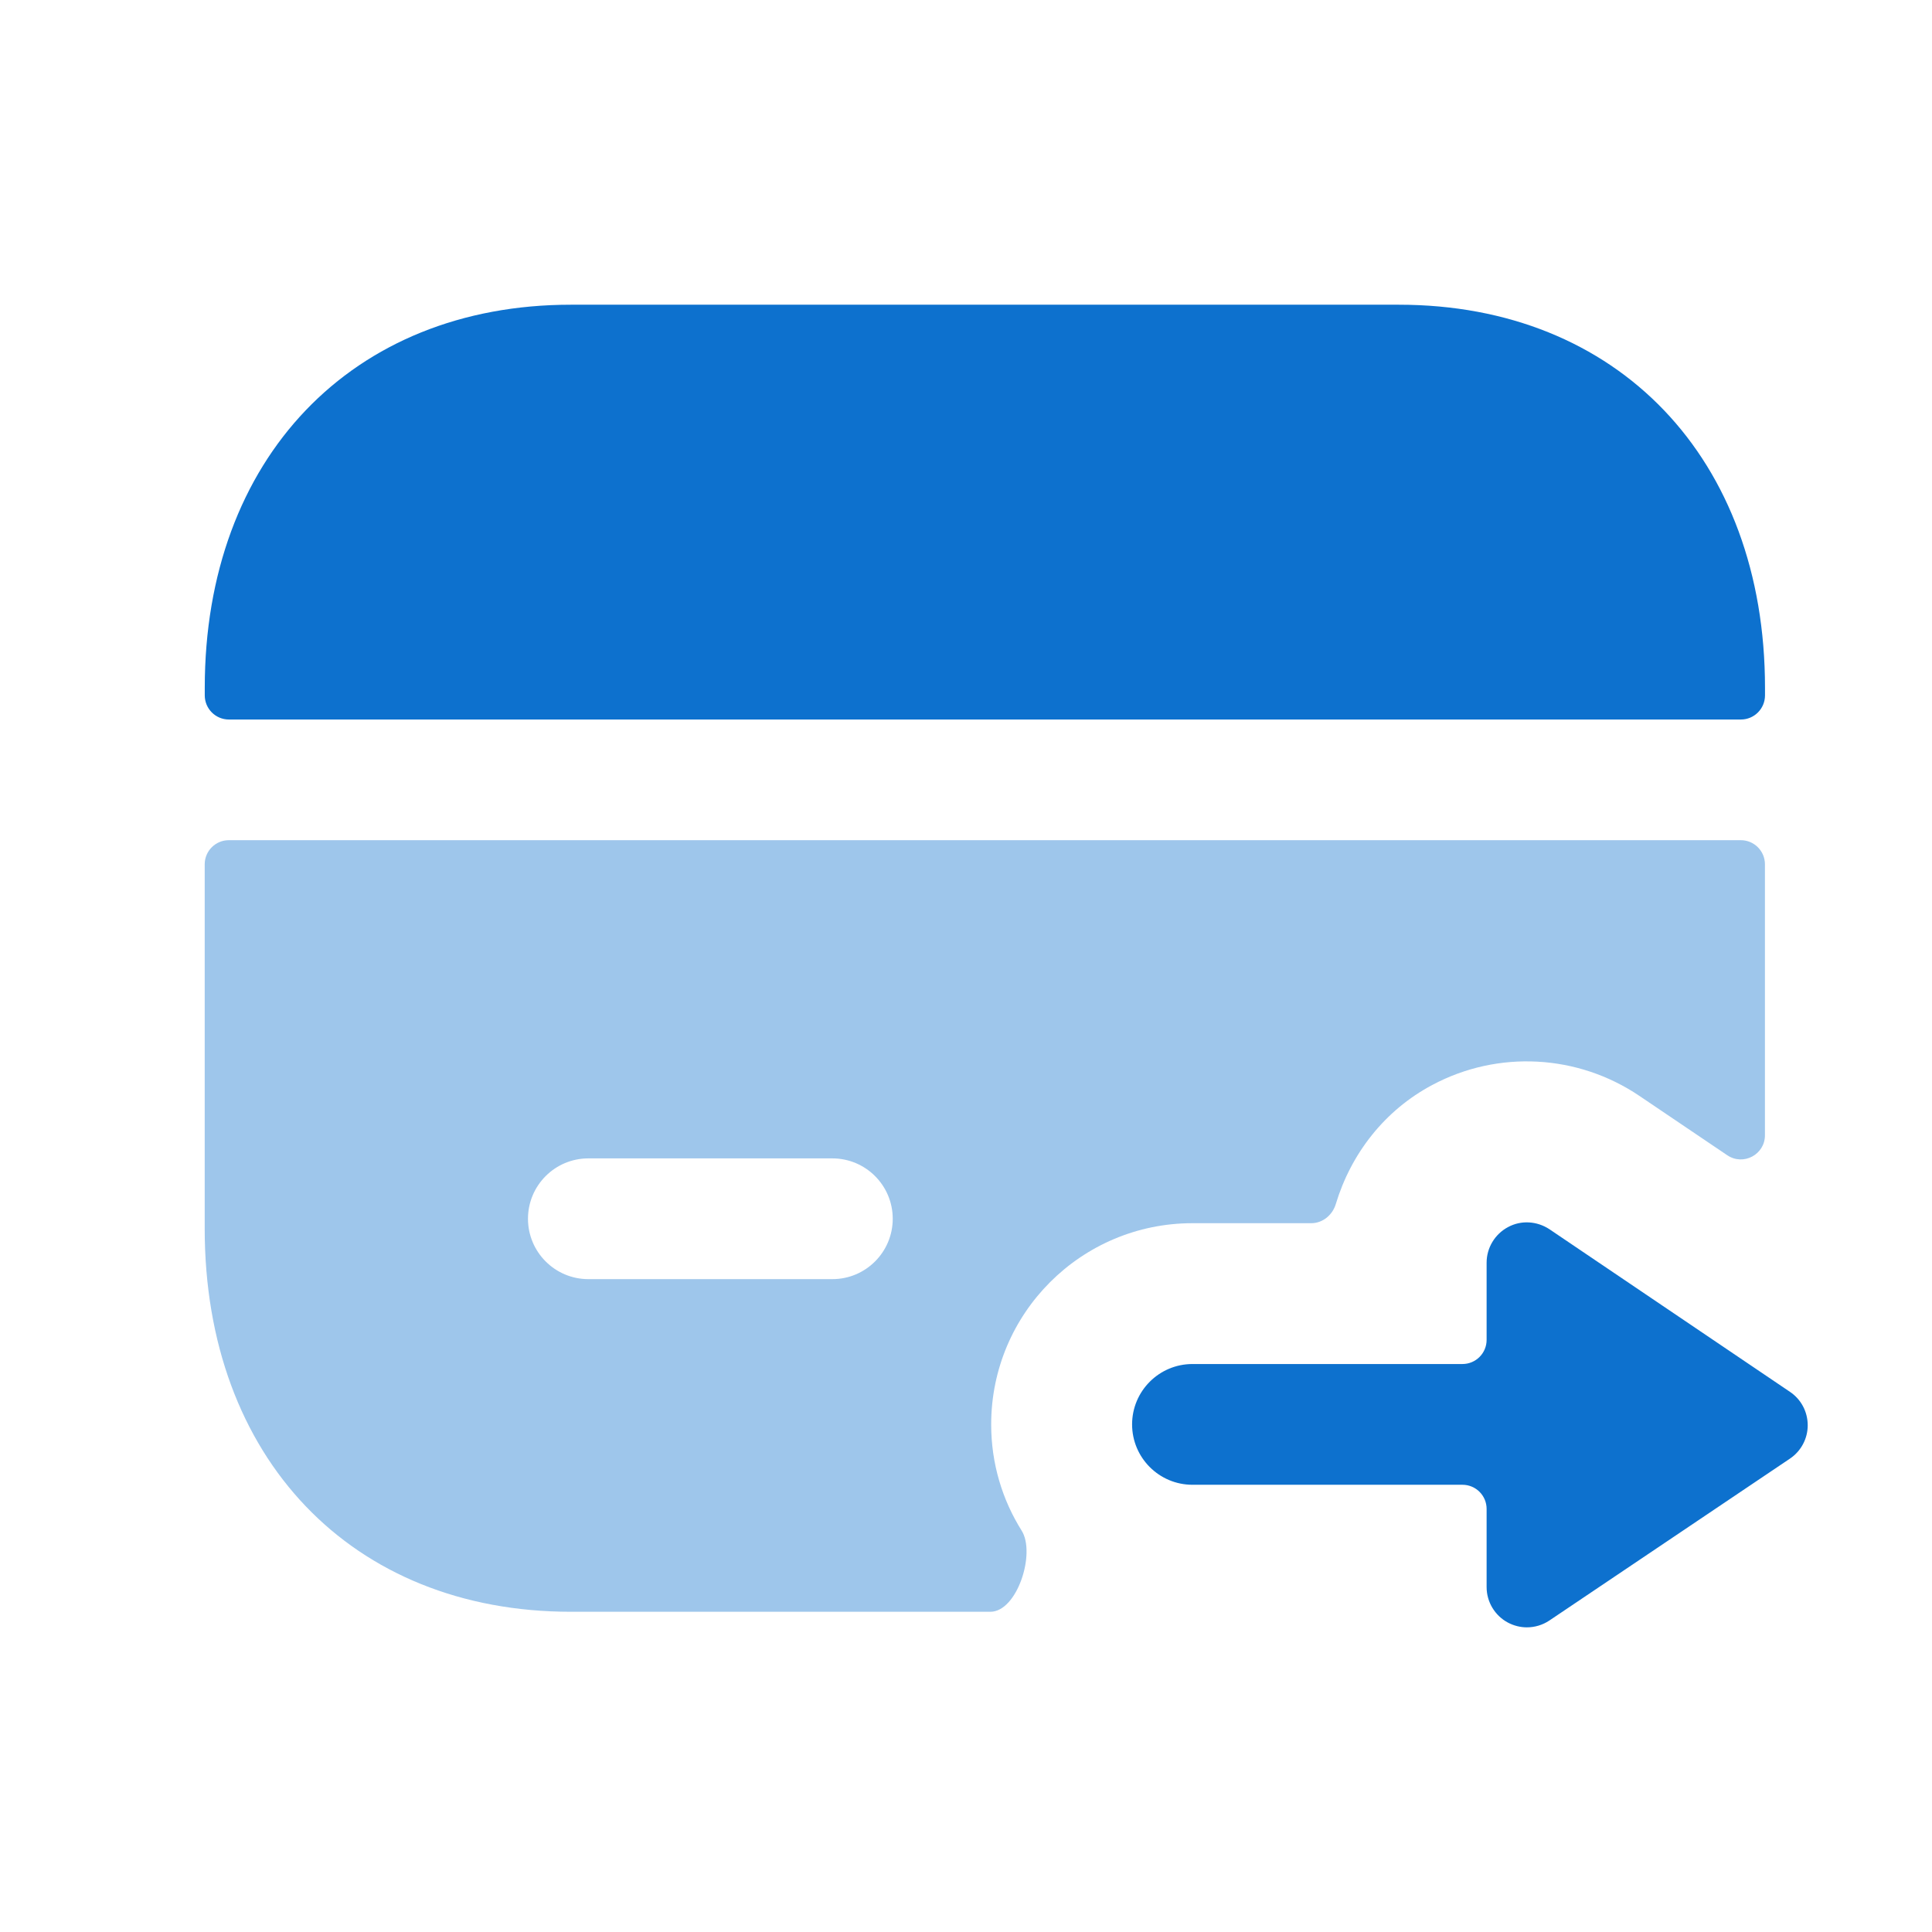
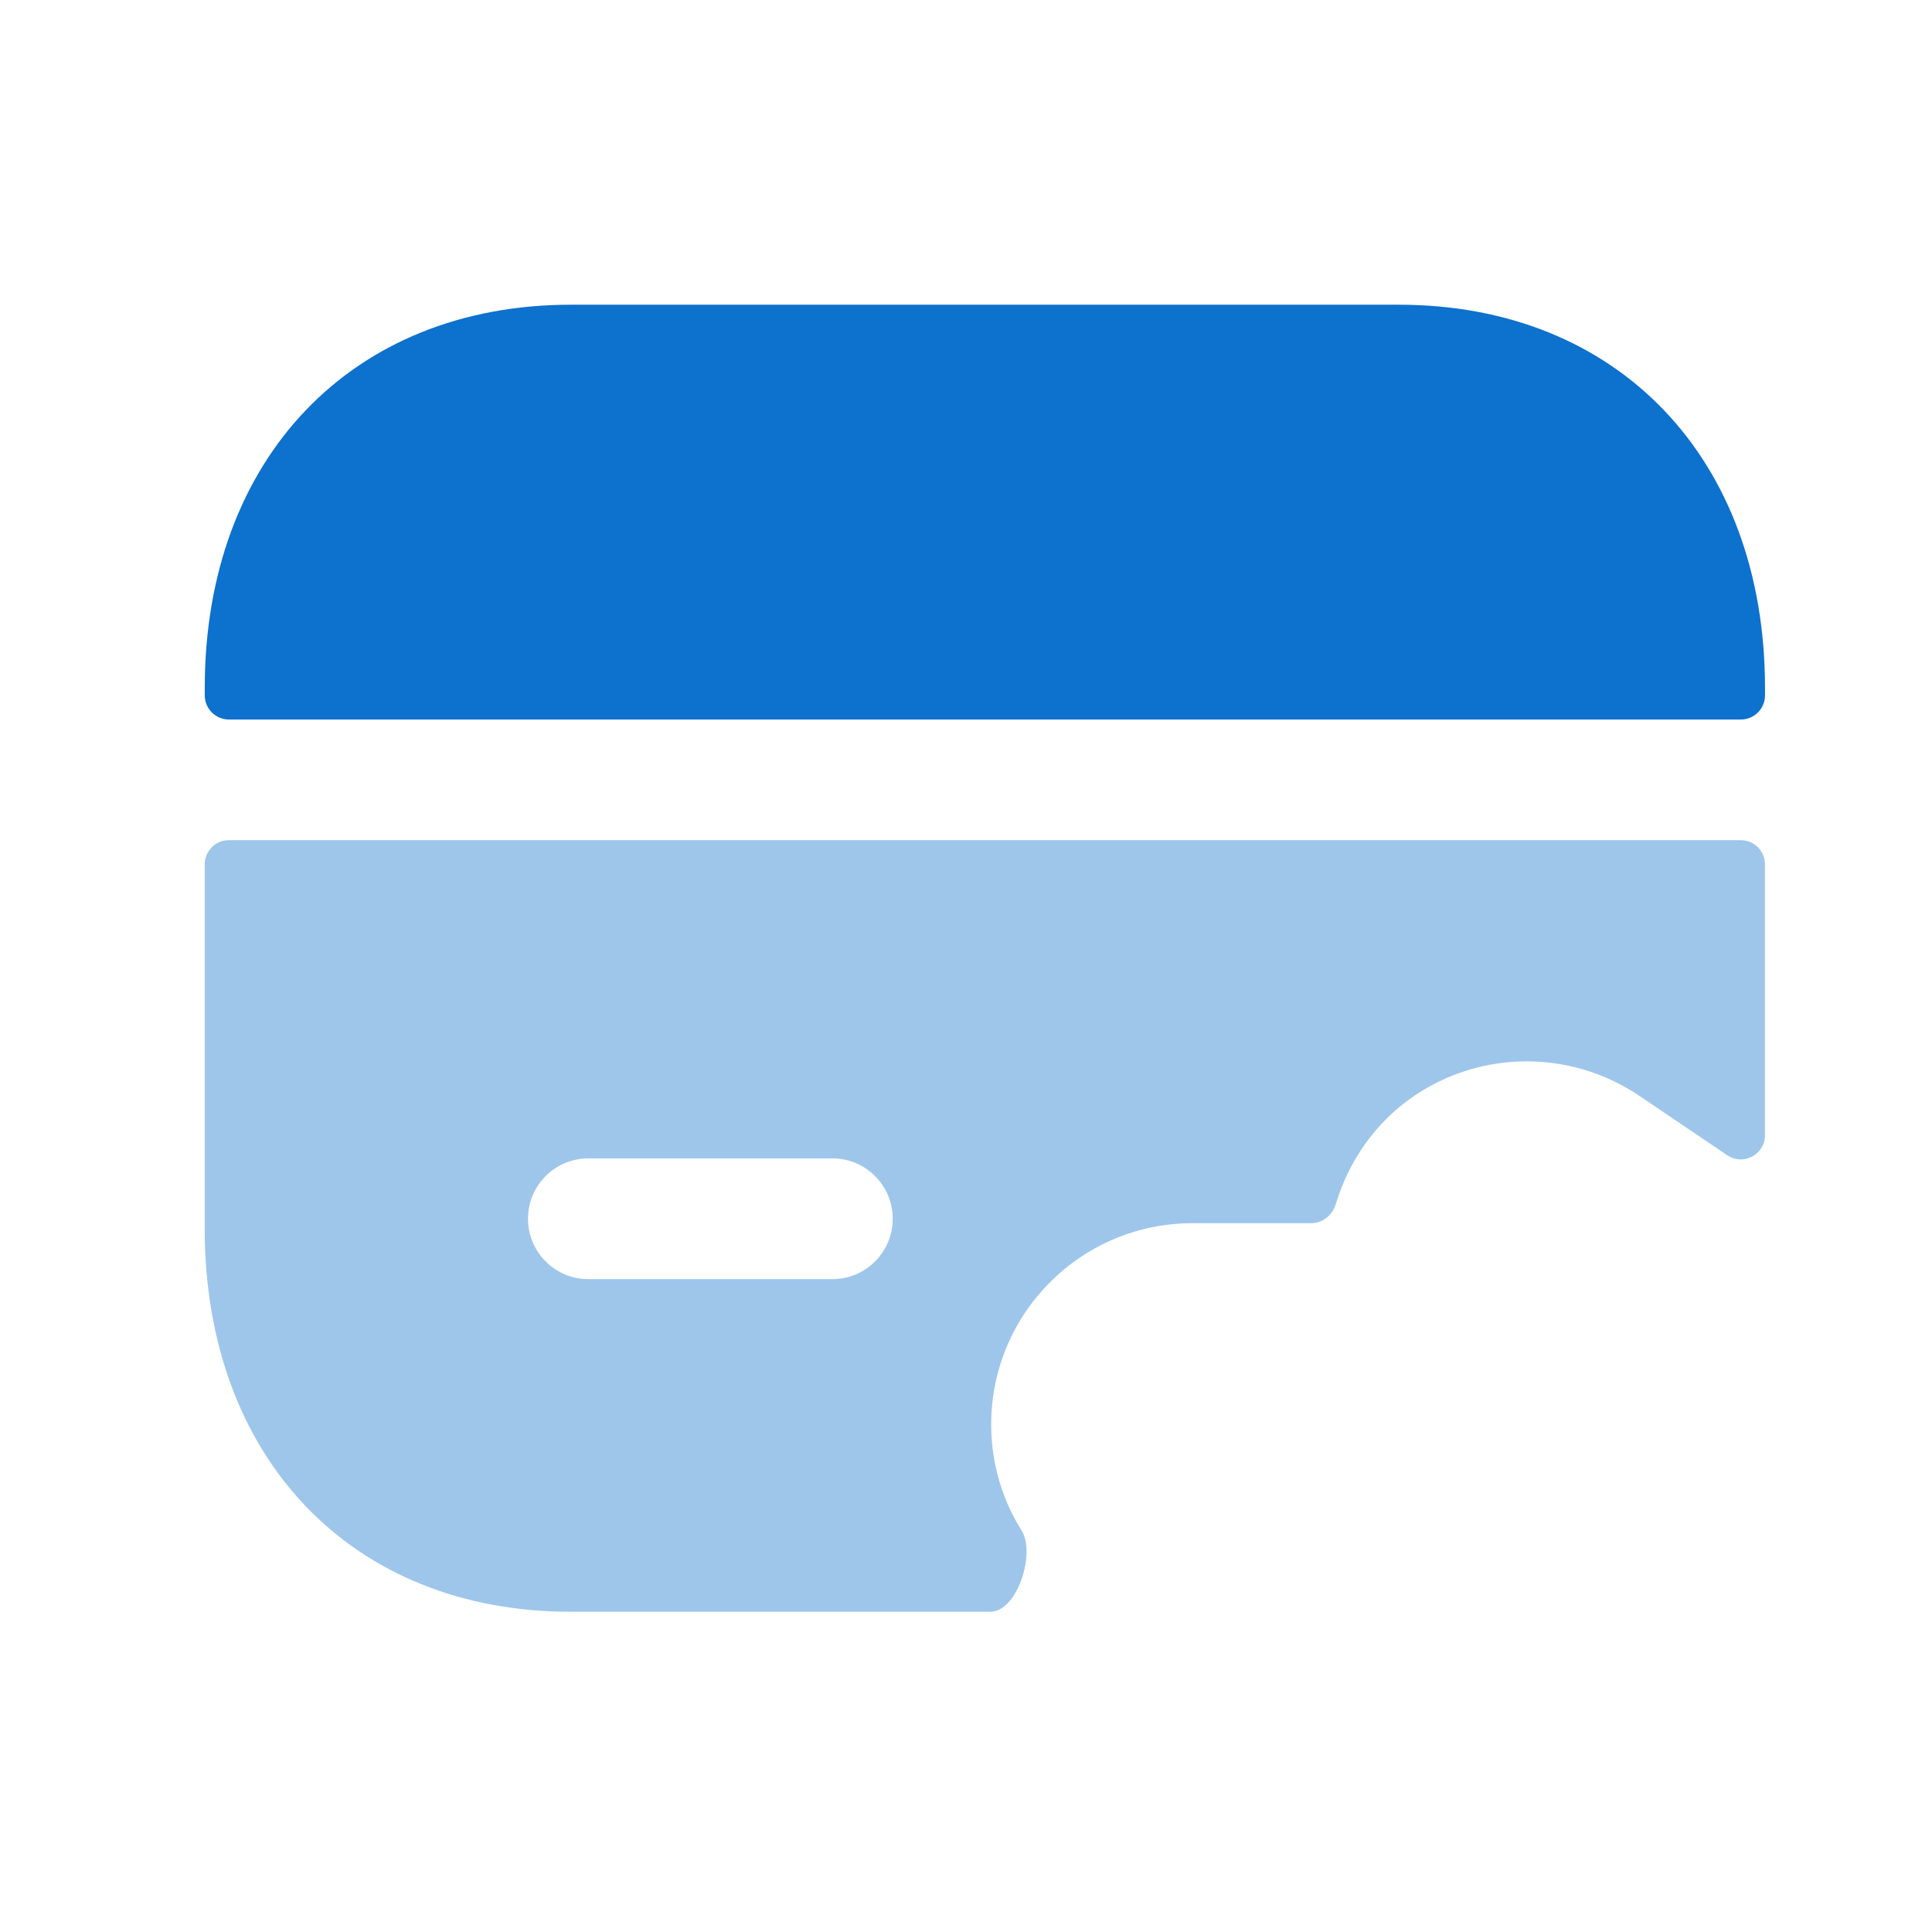
<svg xmlns="http://www.w3.org/2000/svg" width="64" height="64" viewBox="0 0 64 64" fill="none">
  <g id="Bank Card send">
    <path id="Vector" opacity="0.4" fill-rule="evenodd" clip-rule="evenodd" d="M27.573 42.373H19.49C18.386 42.373 17.49 41.477 17.49 40.373C17.49 39.269 18.386 38.373 19.49 38.373H27.573C28.677 38.373 29.573 39.269 29.573 40.373C29.573 41.477 28.677 42.373 27.573 42.373ZM32.834 47.187C32.834 43.504 35.818 40.52 39.501 40.52H43.436C43.816 40.52 44.14 40.25 44.25 39.886C44.753 38.218 45.866 36.78 47.45 35.939C49.626 34.779 52.266 34.923 54.309 36.304L57.218 38.269C57.75 38.628 58.466 38.248 58.466 37.606V28.632C58.466 28.19 58.108 27.832 57.666 27.832H7.581C7.139 27.832 6.781 28.19 6.781 28.632V40.701C6.781 48.293 11.655 53.392 18.909 53.392H32.807C33.694 53.392 34.315 51.456 33.844 50.705C33.204 49.686 32.834 48.481 32.834 47.187Z" fill="#0D71CE" />
    <path id="Vector_2" fill-rule="evenodd" clip-rule="evenodd" d="M58.468 22.784C58.468 15.192 53.594 10.094 46.338 10.094H18.911C11.658 10.094 6.783 15.192 6.783 22.784V23.035C6.783 23.477 7.141 23.835 7.583 23.835H57.668C58.11 23.835 58.468 23.477 58.468 23.035V22.784Z" fill="#0D71CE" />
-     <path id="Vector_3" fill-rule="evenodd" clip-rule="evenodd" d="M59.297 46.108L51.329 40.721C50.915 40.447 50.387 40.414 49.955 40.649C49.521 40.881 49.246 41.334 49.246 41.828V44.385C49.246 44.827 48.888 45.185 48.446 45.185H39.502C38.398 45.185 37.502 46.081 37.502 47.185C37.502 48.289 38.398 49.185 39.502 49.185H48.446C48.888 49.185 49.246 49.543 49.246 49.985V52.575C49.246 53.065 49.518 53.519 49.953 53.751C50.15 53.855 50.366 53.908 50.579 53.908C50.841 53.908 51.102 53.831 51.326 53.681L59.294 48.319C59.662 48.071 59.883 47.657 59.883 47.215C59.883 46.769 59.665 46.356 59.297 46.108Z" fill="#0D71CE" />
  </g>
</svg>